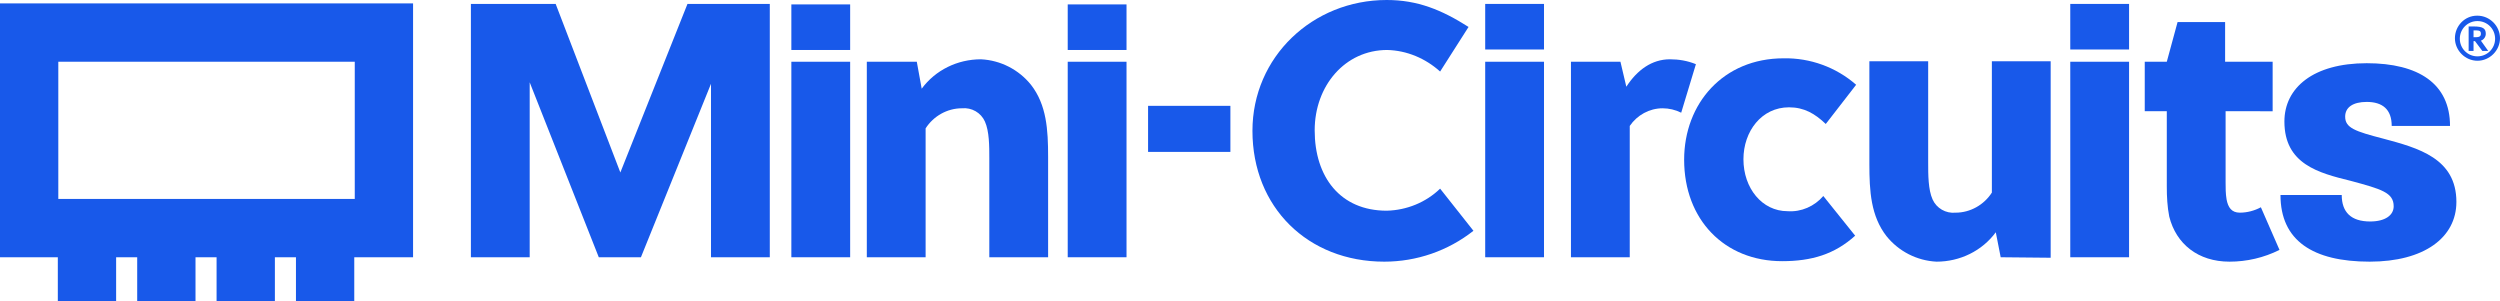
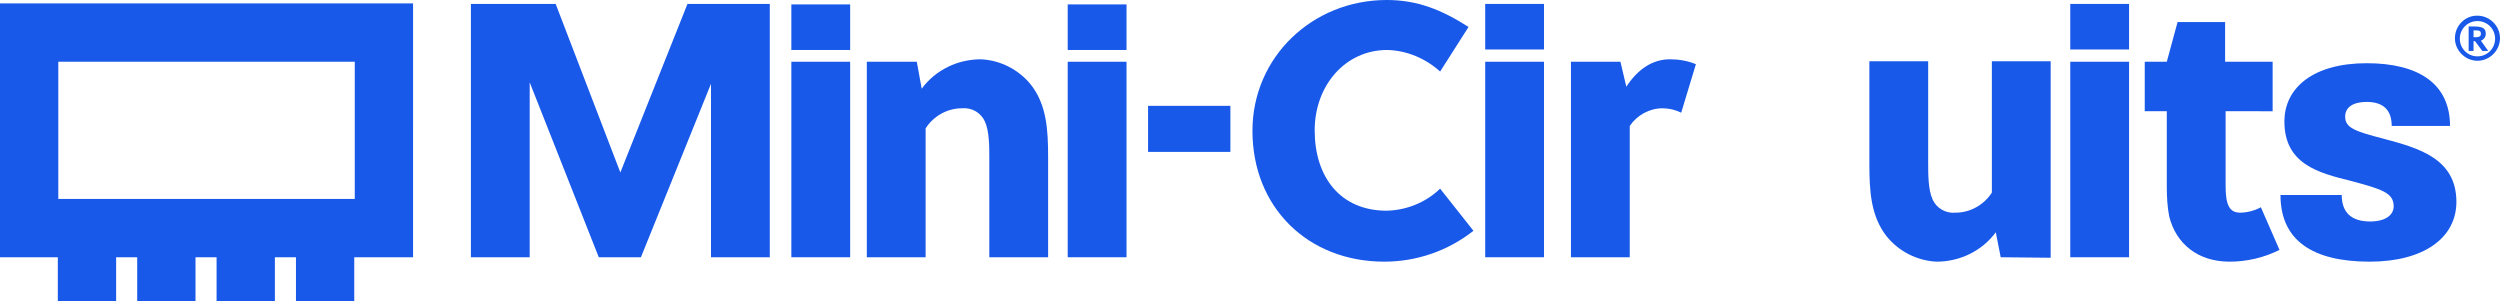
<svg xmlns="http://www.w3.org/2000/svg" id="Layer_1" x="0px" y="0px" viewBox="0 0 510.2 61.5" style="enable-background:new 0 0 510.2 61.5;" xml:space="preserve">
  <style type="text/css"> .st0{fill:#1859EA;}</style>
  <g id="Layer_2_1_">
    <g id="Layer_1-2">
      <path class="st0" d="M0,0.7v51.8h11.8v9h11.9v-9H28v9h11.9v-9h4.3v9h11.9v-9h4.3v9h11.9v-9h12V0.7H0z M72.4,40.6H11.9v-28h60.5 V40.6z" />
      <path class="st0" d="M500,25.7h-11.9c0-3.4-1.9-4.9-5.1-4.9c-2.8,0-4.4,1.1-4.4,3c0,2.3,2,3,7.8,4.5c7.1,1.9,14.9,4,14.9,12.9 c0,7.3-6.6,12.2-17.7,12.2c-11.6,0-18.2-4.3-18.2-13.6h12.5c0,3.5,1.9,5.4,5.8,5.4c3.1,0,4.8-1.3,4.8-3.1c0-2.8-2.5-3.5-8.8-5.2 c-6.5-1.6-13.5-3.4-13.5-12.1c0-6.9,5.9-11.9,16.8-11.9C493.6,12.9,500,17.1,500,25.7z" />
      <path class="st0" d="M130.8,52.5h-8.6l-14.1-35.7v35.7h-12V0.8h17.3l13.2,34.4l13.7-34.4h16.8v51.7h-12V17.1L130.8,52.5z" />
      <path class="st0" d="M161.5,52.5V12.6h12v39.9H161.5z" />
      <path class="st0" d="M187.1,12.6l1,5.5c2.8-3.8,7.3-6,12.1-6c4,0.2,7.7,2.1,10.2,5.2c3.2,4.1,3.5,9.2,3.5,14.7v20.5h-12V32.4 c0-2.6,0-5.6-0.9-7.6c-0.8-1.8-2.7-2.9-4.7-2.7c-3,0-5.8,1.6-7.4,4.1v26.3h-12V12.6H187.1z" />
      <path class="st0" d="M217.9,52.5V12.6h12v39.9H217.9z" />
      <rect x="161.5" y="0.9" class="st0" width="12" height="9.3" />
      <rect x="217.9" y="0.9" class="st0" width="12" height="9.3" />
      <path class="st0" d="M293.9,14.6c-3-2.7-6.8-4.3-10.8-4.4c-8.6,0-14.8,7.3-14.8,16.4c0,9.5,5.2,16.4,14.7,16.4 c4.1-0.1,8-1.7,10.9-4.5l6.8,8.6c-5.2,4.1-11.6,6.3-18.2,6.3c-15.6,0-26.9-11.1-26.9-26.7C255.6,11.6,267.9,0,283,0 c6.3,0,11.2,2,16.7,5.5L293.9,14.6z" />
      <path class="st0" d="M331.9,17.7c2.2-3.4,5.2-5.6,8.9-5.6c1.8,0,3.6,0.3,5.3,1l-3,9.9c-1.2-0.6-2.5-0.9-3.8-0.9 c-2.7,0-5.2,1.4-6.7,3.6v26.8h-12V12.6h10.1L331.9,17.7z" />
-       <path class="st0" d="M378.6,48.1c-4.2,3.8-8.9,5.2-14.9,5.2c-11.8,0-20-8.5-20-20.7c0-11.5,8-20.7,20.3-20.7 c5.4-0.1,10.7,1.8,14.8,5.4l-6.2,8c-2.2-2.1-4.4-3.4-7.5-3.4c-5.6,0-9.3,4.9-9.3,10.6c0,5.9,3.8,10.6,9,10.6 c2.8,0.2,5.5-1,7.3-3.1L378.6,48.1z" />
      <path class="st0" d="M408.3,52.5l-1-5.1c-2.8,3.8-7.3,6-12.1,6c-4-0.2-7.7-2.1-10.2-5.2c-3.2-4.1-3.5-9.2-3.5-14.7v-21h12v20.6 c0,2.6,0,5.6,0.9,7.6c0.8,1.8,2.7,2.9,4.7,2.7c3,0,5.8-1.6,7.4-4.1V12.5h12v40.1L408.3,52.5L408.3,52.5z" />
      <path class="st0" d="M454.2,22.7v14.5c0,1.2,0,2.3,0.2,3.5c0.3,1.6,1,2.7,2.7,2.7c1.5,0,3-0.4,4.3-1.1l3.8,8.7 c-3.2,1.6-6.7,2.4-10.2,2.4c-6.4,0-10.9-3.6-12.3-9.2c-0.4-2-0.5-4.1-0.5-6.1V22.7h-4.5V12.6h4.5l2.2-8.1h9.7v8.1h9.7v10.1H454.2z " />
      <path class="st0" d="M303.1,52.5V12.6h12v39.9H303.1z" />
      <rect x="303.1" y="0.8" class="st0" width="12" height="9.3" />
-       <path class="st0" d="M422.5,52.5V12.6h12v39.9H422.5z" />
+       <path class="st0" d="M422.5,52.5V12.6h12v39.9z" />
      <rect x="422.5" y="0.8" class="st0" width="12" height="9.3" />
      <rect x="234.3" y="21.6" class="st0" width="16.8" height="9.4" />
      <path class="st0" d="M505.6,3.2c2.5,0,4.6,2.1,4.6,4.6s-2.1,4.6-4.6,4.6s-4.6-2.1-4.6-4.6s2-4.6,4.5-4.6 C505.5,3.2,505.6,3.2,505.6,3.2z M505.6,11.5c2,0,3.6-1.6,3.6-3.6s-1.6-3.6-3.6-3.6S502,5.9,502,7.9S503.6,11.5,505.6,11.5 L505.6,11.5z M506.6,10.4l-1.5-2h-0.3v2h-1v-5h1c1.9,0,2.5,0.4,2.5,1.5c0,0.6-0.4,1.2-1,1.4l1.5,2.1H506.6z M504.8,6.2v1.4 c0.9,0,1.5,0,1.5-0.7S505.9,6.2,504.8,6.2L504.8,6.2z" />
    </g>
  </g>
</svg>